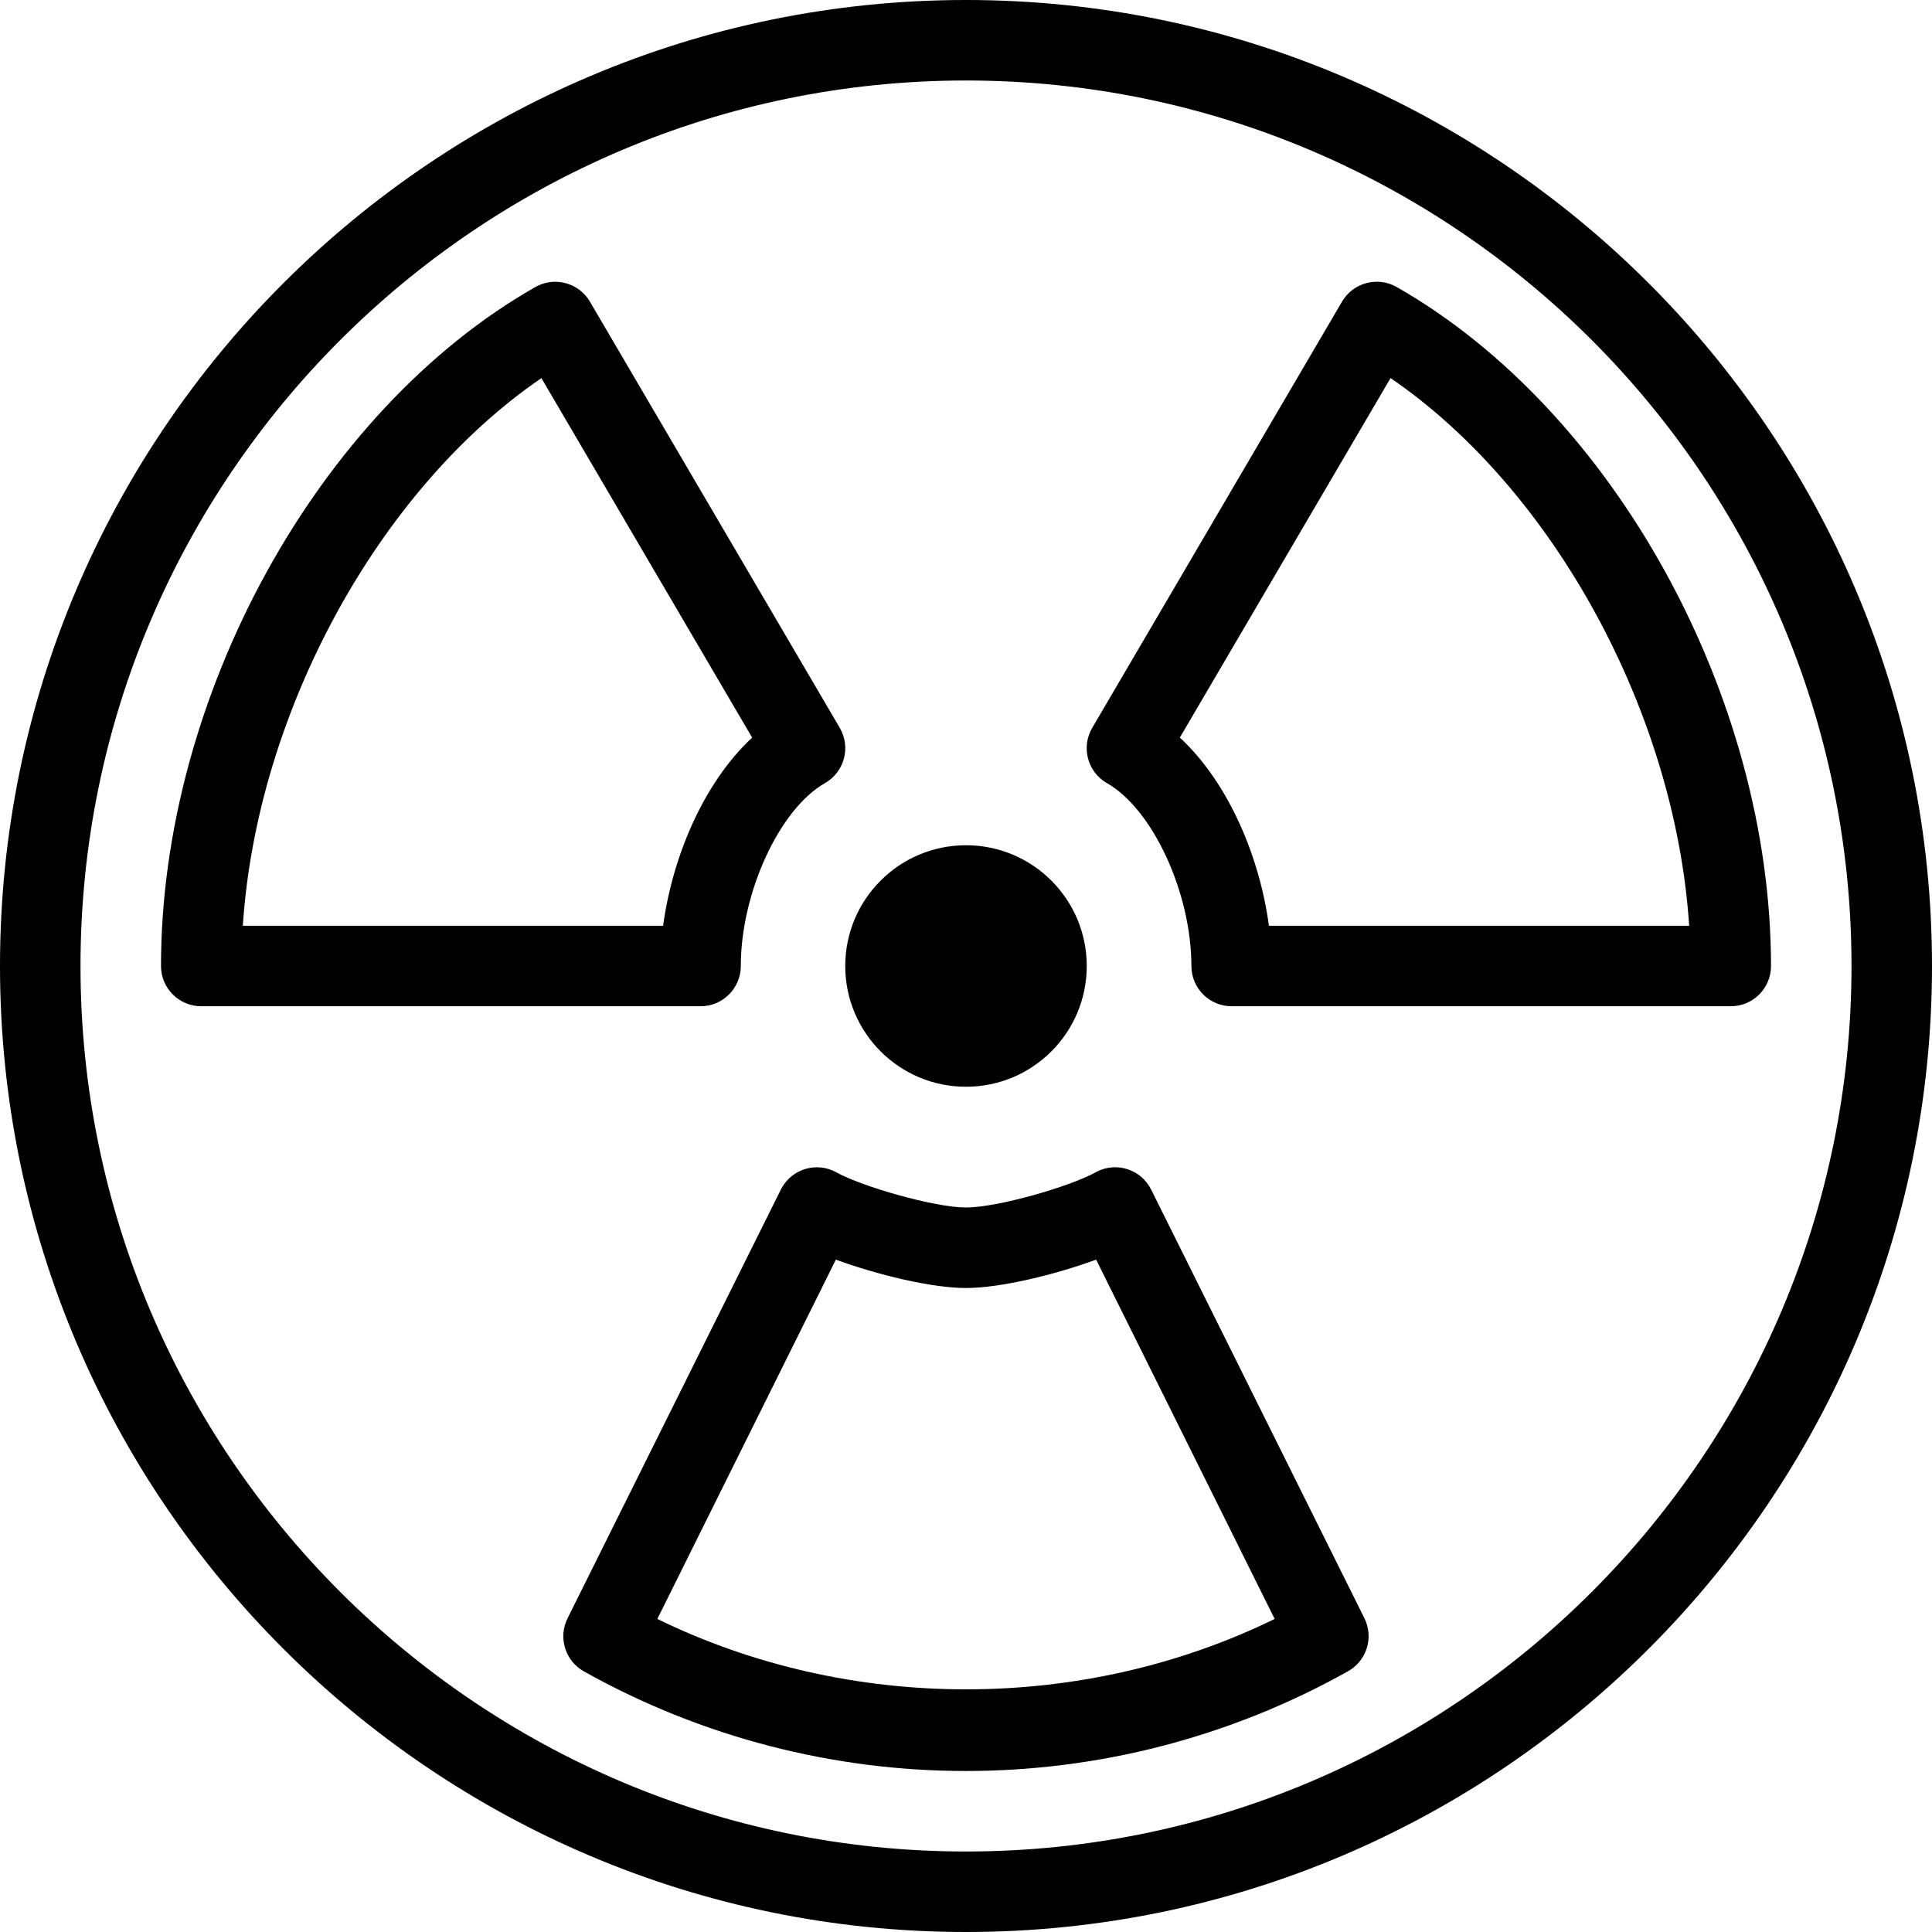
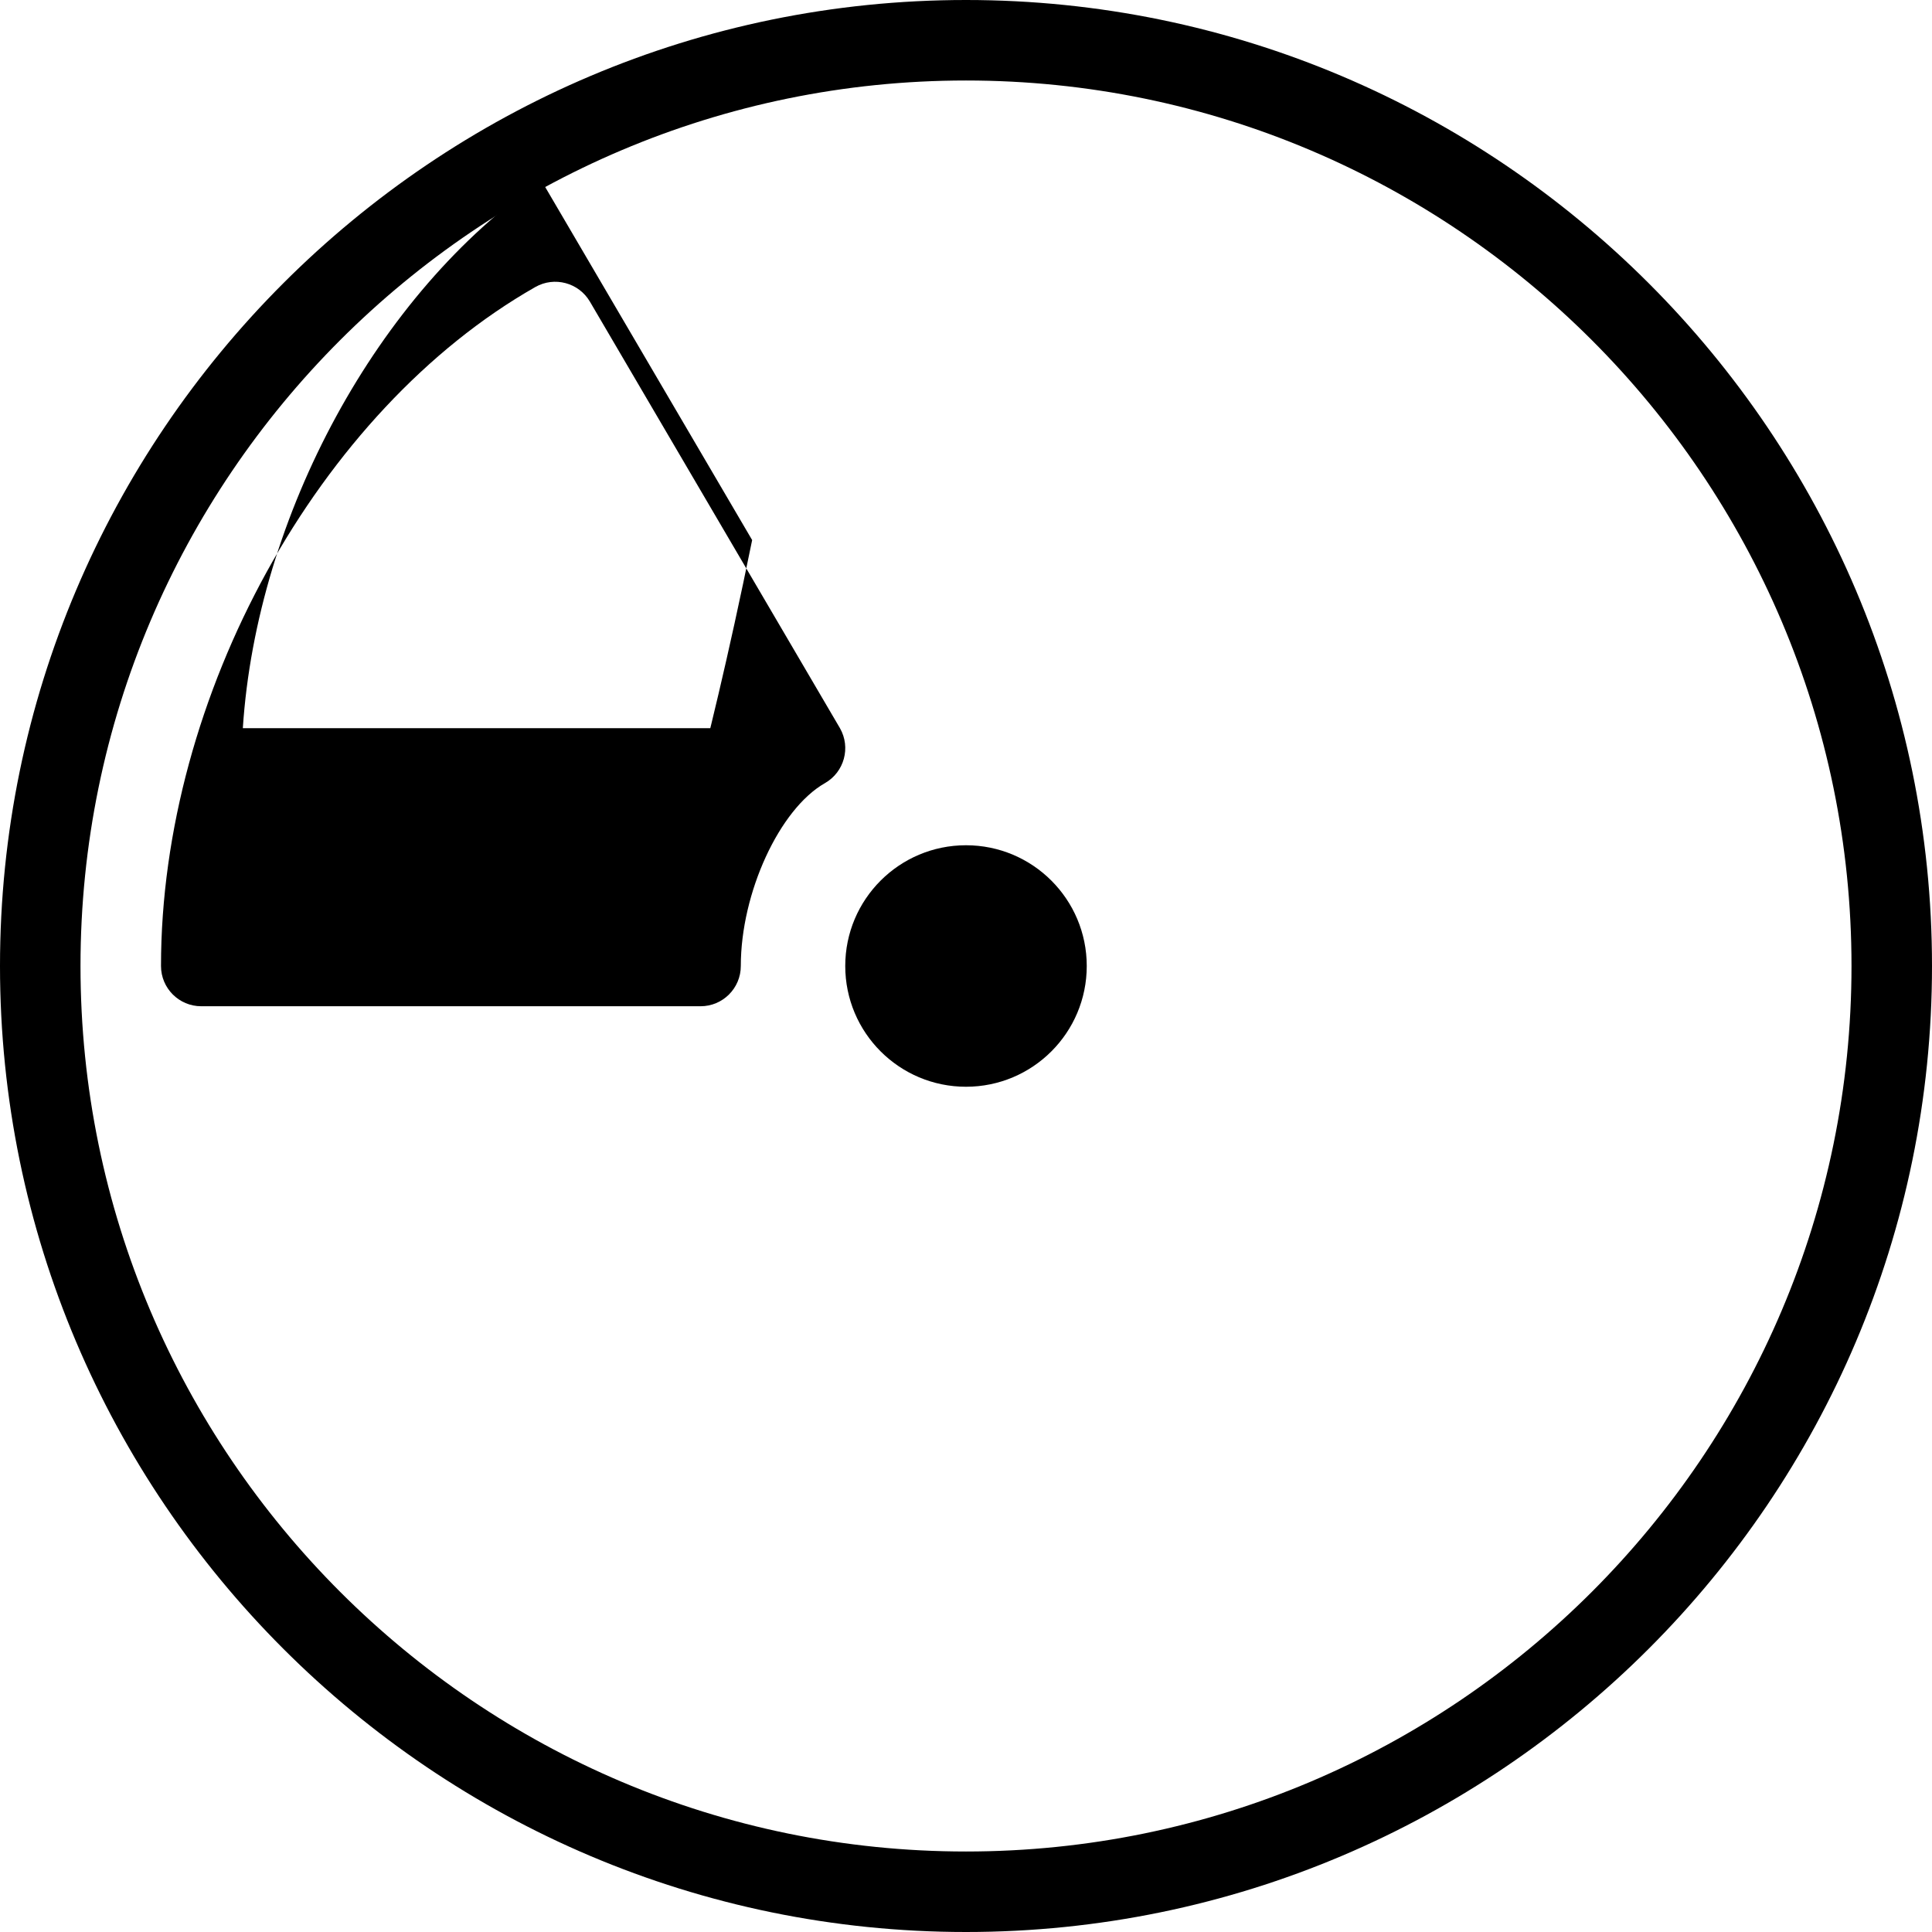
<svg xmlns="http://www.w3.org/2000/svg" fill="#000000" height="800px" width="800px" version="1.1" id="Layer_1" viewBox="0 0 512 512" xml:space="preserve">
  <g>
    <g>
      <path d="M256,0C114.848,0,0,114.848,0,256s114.848,256,256,256s256-114.848,256-256S397.152,0,256,0z M256,490.667    C126.603,490.667,21.333,385.397,21.333,256S126.603,21.333,256,21.333S490.667,126.603,490.667,256S385.397,490.667,256,490.667z    " />
    </g>
  </g>
  <g>
    <g>
-       <path d="M370.133,76.064c-5.074-2.893-11.531-1.167-14.485,3.872l-66.187,112.939c-2.988,5.077-1.295,11.615,3.781,14.603    c0.03,0.018,0.06,0.035,0.091,0.053c12.139,6.869,22.4,29.109,22.4,48.469c0,5.891,4.776,10.667,10.667,10.667h132.267    c5.891,0,10.667-4.776,10.667-10.667C469.333,184.533,427.616,108.8,370.133,76.064z M336.277,245.333    c-2.379-17.792-10.443-37.643-23.605-49.867l55.84-95.275c43.221,29.568,75.445,88.715,79.136,145.141H336.277z" />
-     </g>
+       </g>
  </g>
  <g>
    <g>
-       <path d="M361.6,428.885l-56.533-113.632c-2.622-5.275-9.024-7.426-14.3-4.804c-0.153,0.076-0.304,0.155-0.452,0.239    C283.595,314.443,264.352,320,256,320s-27.595-5.557-34.336-9.312c-5.149-2.863-11.643-1.01-14.506,4.139    c-0.078,0.14-0.153,0.283-0.225,0.426L150.4,428.885c-2.532,5.097-0.617,11.284,4.352,14.059    c62.884,35.183,139.527,35.183,202.411,0C362.163,440.198,364.118,434.004,361.6,428.885z M174.197,429.035l47.317-95.221    c10.923,4.011,25.376,7.52,34.485,7.52s23.563-3.509,34.485-7.52l47.317,95.221C286.933,453.92,225.067,453.909,174.197,429.035z" />
-     </g>
+       </g>
  </g>
  <g>
    <g>
-       <path d="M222.599,192.979c-0.02-0.035-0.04-0.07-0.06-0.104L156.331,79.936c-2.953-5.026-9.395-6.751-14.464-3.872    C84.373,108.8,42.667,184.533,42.667,256c0,5.891,4.776,10.667,10.667,10.667h132.32c5.891,0,10.667-4.776,10.667-10.667    c0-19.36,10.219-41.6,22.304-48.469C223.74,204.61,225.52,198.095,222.599,192.979z M175.733,245.333H64.352    c3.68-56.416,35.915-115.563,79.125-145.131l55.851,95.275C186.176,207.701,178.133,227.541,175.733,245.333z" />
+       <path d="M222.599,192.979c-0.02-0.035-0.04-0.07-0.06-0.104L156.331,79.936c-2.953-5.026-9.395-6.751-14.464-3.872    C84.373,108.8,42.667,184.533,42.667,256c0,5.891,4.776,10.667,10.667,10.667h132.32c5.891,0,10.667-4.776,10.667-10.667    c0-19.36,10.219-41.6,22.304-48.469C223.74,204.61,225.52,198.095,222.599,192.979z H64.352    c3.68-56.416,35.915-115.563,79.125-145.131l55.851,95.275C186.176,207.701,178.133,227.541,175.733,245.333z" />
    </g>
  </g>
  <g>
    <g>
      <circle cx="256" cy="256" r="32" />
    </g>
  </g>
</svg>